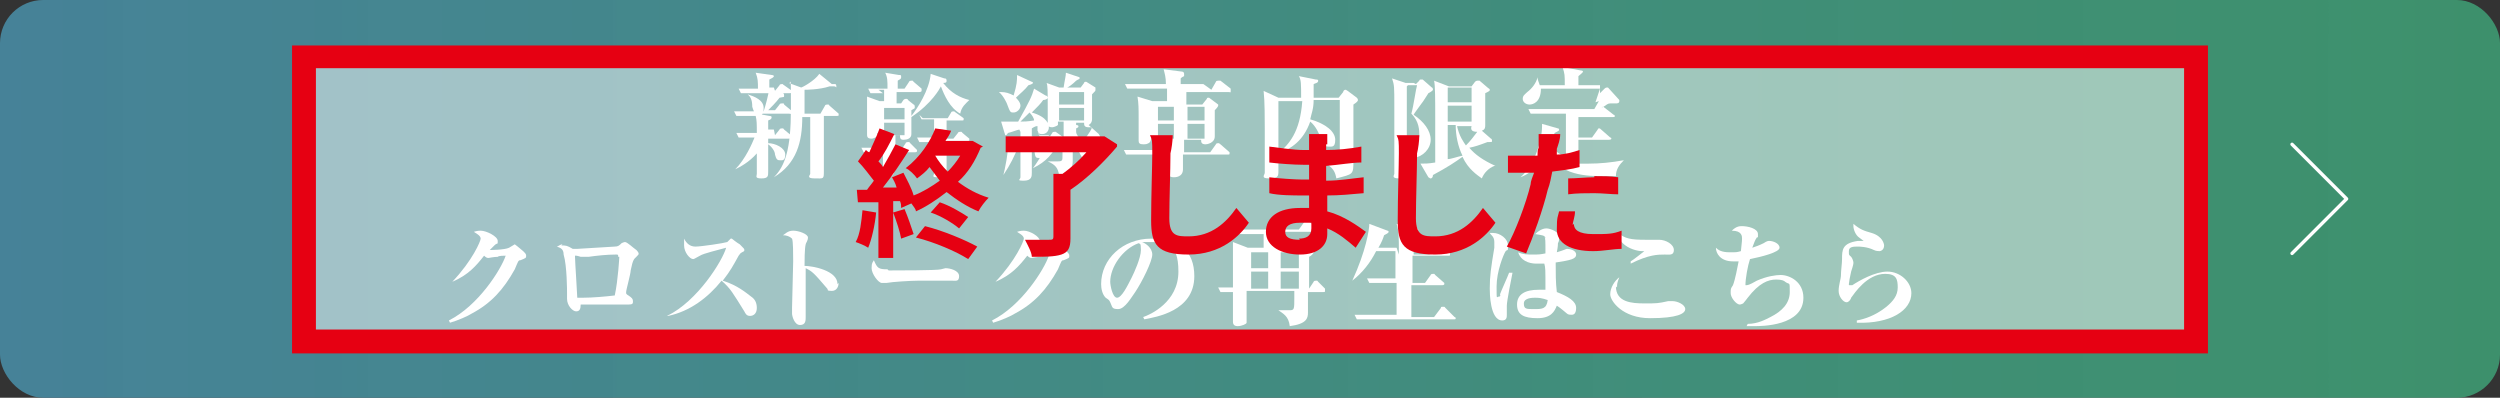
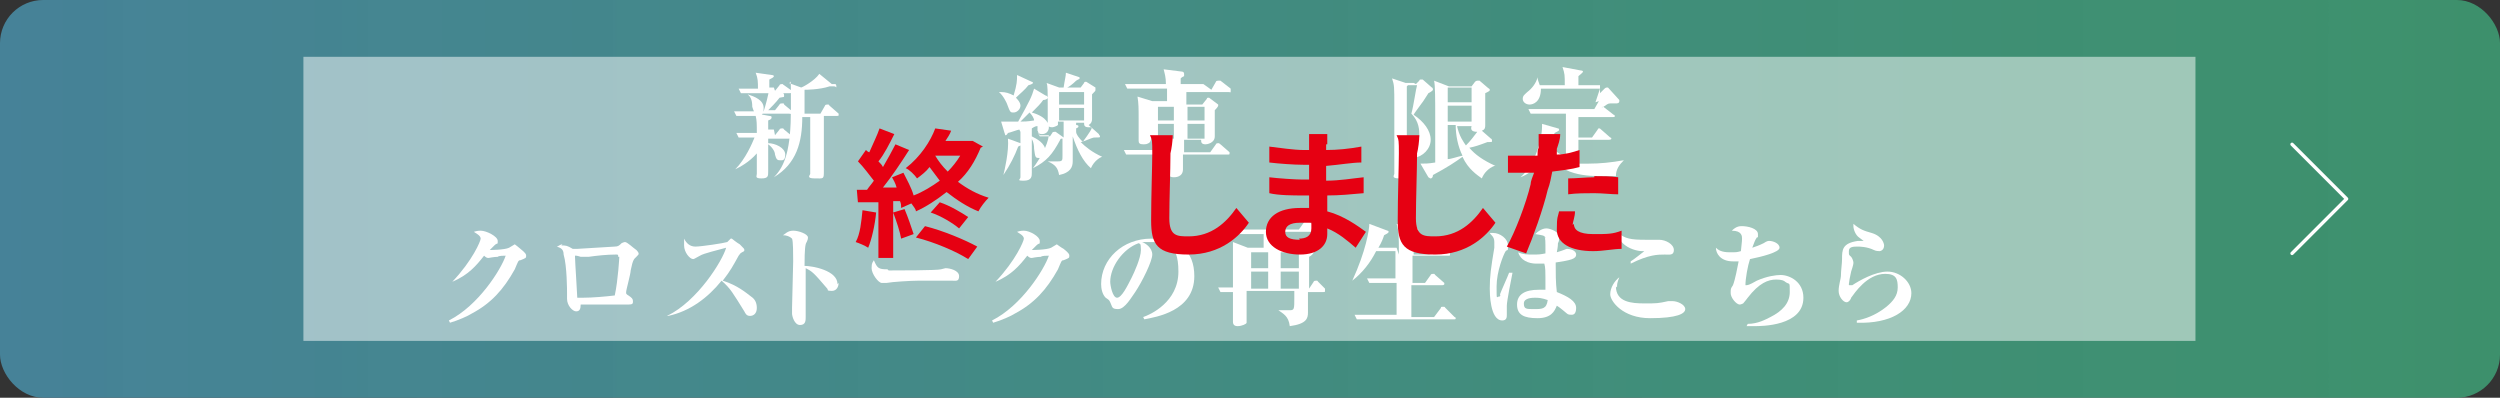
<svg xmlns="http://www.w3.org/2000/svg" version="1.1" viewBox="0 0 220 35">
  <rect x="0" y="0" width="220" height="35" fill="#333333" stroke="none" />
  <defs>
    <style>
      .cls-1 {
        opacity: .5;
      }

      .cls-1, .cls-2 {
        fill: #fff;
      }

      .cls-3 {
        fill: none;
        stroke: #fff;
        stroke-linecap: round;
        stroke-linejoin: round;
        stroke-width: .3px;
      }

      .cls-4 {
        fill: url(#_名称未設定グラデーション);
      }

      .cls-5 {
        fill: #e60012;
      }
    </style>
    <linearGradient id="_名称未設定グラデーション" data-name="名称未設定グラデーション" x1="0" y1="18.5" x2="220" y2="18.5" gradientTransform="translate(0 36) scale(1 -1)" gradientUnits="userSpaceOnUse">
      <stop offset="0" stop-color="#468298" />
      <stop offset="1" stop-color="#40a87a" stop-opacity=".8" />
    </linearGradient>
  </defs>
  <g>
    <g id="_レイヤー_2">
      <g id="_レイアウト">
        <rect class="cls-4" width="220" height="35" rx="3.8" ry="3.8" />
        <path class="cls-2" d="M68.2,11.9l.4-.5s0-.1.2-.1.1,0,.2.1l.6.5s0,.1,0,.2c0,0,0,.1-.2.1h-1.8v.4c.6,0,1.5.4,1.5,1s-.3.5-.5.5-.3-.1-.4-.5c0-.3-.3-.7-.6-.9,0,.4,0,2,0,2.4s0,.6-.6.6-.4-.2-.4-.4,0-1.5,0-1.8c-.7.8-1.5,1.2-1.9,1.4h0c.9-.9,1.5-2.3,1.7-2.8h-.3c-.6,0-.8,0-1.1,0l-.2-.4c.5,0,.9,0,1.4,0h.4c0-.8,0-1.1-.1-1.5h-.6c-.6,0-.8,0-1.1,0l-.2-.4c.5,0,.9,0,1.4,0h1.2c.2-.6.4-1.4.5-2l1.2.4c0,0,.1,0,.1.2s0,.1-.4.2c-.3.4-.8.9-1,1.1h.6l.4-.5c0,0,0-.1.2-.1s.2,0,.2.1l.6.5s0,0,0,.2,0,.1-.2.1h-2.8l1.1.2c0,0,.2,0,.2.1s0,.2-.3.3c0,0,0,.7,0,.8h.5,0ZM68.2,8l.4-.5c0,0,0-.1.2-.1s0,0,.2.1l.7.5c0,0,0,0,0,.1,0,0,0,.1-.2.1h-3.2c-.6,0-.8,0-1.1,0l-.2-.4c.5,0,.9,0,1.4,0h.3c0-.6,0-.9-.2-1.4l1.4.2c0,0,.2,0,.2.1s-.2.2-.4.3v.7h.4ZM65.8,8.3c.6.2,1.4.5,1.4,1.2s-.2.6-.5.6-.4-.4-.5-.7c0-.7-.2-.9-.4-1.1,0,0,0,0,0,0ZM73.5,7.4s.1,0,.1.2,0,0-.2,0-.3,0-.4,0c-.9.3-2.1.3-2.2.3,0,.5,0,1.2,0,2.1h1.4l.4-.7c0,0,0-.1.2-.1s.1,0,.2.1l.8.7s0,0,0,.1c0,.1,0,.1-.2.1h-1.1c0,.7,0,4,0,4.8s0,.7-.8.7-.4-.3-.4-.4,0-2,0-2.3c0-1.4,0-2.3,0-2.7h-.7c0,2.2-.5,4.1-2.5,5.3h0c1-1,1.5-2.5,1.5-6s0-2.1-.2-2.3l1.1.4c.1,0,1.2-.6,1.6-1.2l1.1.9h0Z" />
-         <path class="cls-2" d="M77.7,8.2c-.6,0-.8,0-1.1,0l-.2-.4c.5,0,.9,0,1.4,0h.3c0-.7,0-1-.2-1.4l1.2.2c.2,0,.2,0,.2.2s-.2.2-.3.3v.7h.6l.4-.6s0-.1.2-.1.1,0,.2.1l.7.6c0,0,0,.1,0,.2,0,0,0,.1-.2.1h-2v1h.4l.2-.3c0,0,.1-.1.2-.1s.2,0,.2.1l.5.4s.1,0,.1.2,0,.1-.3.3v.5c.5-.6,1.6-2.3,1.7-3.7l1.2.4c.1,0,.2,0,.2.2,0,.1,0,.2-.3.2.7.9,1.5,1.3,2.3,1.5h0c-.3.3-.7.6-.8,1.2-.9-.5-1.4-1.6-1.7-2.4-.1.2-.8,1.5-2.6,2.7h0c0,.7,0,.8,0,1,0,0,0,.5,0,.5,0,.4-.4.5-.7.5s-.3-.2-.3-.4h-.4v1.3h.5l.4-.6s0-.1.2-.1.1,0,.2.1l.6.6s0,0,0,.1c0,0,0,.1-.2.1h-1.8c0,.2,0,1.3,0,1.6,0,.4-.3.6-.6.6s-.4-.3-.4-.5,0-1.5,0-1.7h-.6c-.6,0-.8,0-1.1,0l-.2-.4c.5,0,.9,0,1.4,0h.4v-1.3h-.4c0,.1,0,.3,0,.3,0,0-.3.2-.5.2-.4,0-.4-.2-.4-.4,0-.3,0-1.5,0-1.8,0-.8,0-1.3,0-1.5l1.1.4h.4c0-.2,0-.9,0-1h-.5,0ZM77.8,9.5v1h1.8v-1h-1.8ZM77.8,10.8v1.1h1.8v-1.1h-1.8ZM81.2,10.4c.5,0,.9,0,1.4,0h.8l.3-.5s0-.1.2-.1,0,0,.2.1l.7.5s0,0,0,.1c0,.1,0,.1-.2.1h-1.3v1.6h.6l.4-.5s0-.1.2-.1.1,0,.2.1l.6.5c0,0,0,.1,0,.1,0,.1,0,.1-.2.1h-1.8c0,.2,0,2.2,0,2.6s0,.6-.7.6-.4-.1-.4-.4,0-2.1,0-2.2v-.5h-.2c-.6,0-.8,0-1.1,0l-.2-.4c.4,0,.9,0,1.5,0v-1.6c-.4,0-.7,0-1.1,0l-.2-.4h0Z" />
        <path class="cls-2" d="M89.7,11.4c-.1,0-.9.3-1,.3,0,0-.1.2-.2.2s0,0-.1-.2l-.3-1c.1,0,.3,0,.8,0s.4,0,.7,0c1-1.8,1.2-2.2,1.4-2.9l1,.6c.1,0,.2.1.2.2,0,.1-.2.2-.4.2-.2.3-.5.6-1,1.1,1.4.4,1.5,1.1,1.5,1.3,0,.3-.2.6-.6.6s-.3-.2-.4-.3c0,0,0-.4,0-.4-.1,0-.2,0-.5.2v1.8c0,.3,0,1.8,0,2.1s0,.7-.7.7-.3-.1-.3-.3,0-.8,0-.9v-1.9s0,0-.2.1c-.3.8-.7,1.6-1.3,2.5h0c.1-.4.5-2.1.4-3.2l1.1.4h0v-1h0ZM88.1,8.1c.4,0,.7.1,1.1.3.3-1,.3-1.3.3-1.8l1.3.6c0,0,.1,0,.1.1,0,0,0,.1-.4.2-.3.4-.7.7-1.1,1.1.1.1.4.4.4.7s-.3.6-.6.6-.3,0-.6-.8c0,0-.3-.7-.7-1h0c0,0,0,0,0,0ZM89.8,10.7c.3,0,.6,0,1.2-.1,0-.2-.2-.5-.4-.7-.2.2-.4.4-.8.8ZM90.8,12c.4.2,1.2.6,1.2,1.3s-.3.6-.6.6-.3-.1-.4-.8c0-.6-.2-.9-.3-1h0c0,0,0,0,0,0ZM91.5,12c.3,0,.7,0,.9,0l.2-.3c0,0,0-.1.2-.1s.1,0,.1,0l.7.5s0,0,0,0v-.7c0-.3,0-.5,0-.7h-.5c0,.1,0,.2,0,.3-.1.1-.4.2-.5.2-.4,0-.4-.2-.4-.4,0-.2,0-1.2,0-1.3,0-1.5,0-2-.1-2.2l1.1.4h.4c.1-.7.2-1,.2-1.3l1.2.4s0,0,0,.1,0,0-.3.2c-.3.3-.7.6-.8.6h1.2l.3-.4c0,0,0-.1.1-.1s0,0,.1,0l.8.5s0,.1,0,.2c0,.1,0,.1-.3.4,0,.4,0,.7,0,1.3,0,.1,0,.8,0,.9,0,.2-.1.4-.3.5l.9.8c0,.1.1.1.1.2,0,.1,0,.1-.5.1-.2,0-1,.4-1.2.4.4.4,1,.9,1.9,1.3h0c-.1,0-.7.3-1,1-.7-.6-1.2-1.6-1.6-2.8,0,.4,0,1.9,0,2.2,0,.5-.2,1-1.2,1.2-.1-.6-.3-.9-1-1.2h0c.2,0,.7,0,.9,0,.4,0,.4-.1.4-.5v-1.5s0,0,0,0c-.1,0-.2,0-.2.1-.7,1.3-1.2,1.9-2.4,2.5h0c.6-.8,1.3-2,1.4-2.9-.4,0-.5,0-.8,0l-.2-.3h0ZM93.2,8.1v1.1h2.2v-1.1h-2.2ZM95.4,10.6v-1.1h-2.2v1.1h2.2ZM94.7,11c0,0,.2,0,.2.1s0,.1-.2.2v.3c0,.2.2.5.6.9,0-.1.7-.9.8-1.3,0,0-.2,0-.3,0-.4,0-.4-.2-.4-.4h-1.1.4c0,0,0,0,0,0Z" />
        <path class="cls-2" d="M106.6,7.9l.4-.7c0,0,0-.1.2-.1s0,0,.2,0l.9.7c0,0,0,0,0,.2s0,.1-.2.1h-3.7v1.1h1.4l.4-.5s0-.1.1-.1,0,0,.1,0l.8.6s0,.1,0,.1,0,.1-.3.4c0,.4,0,2,0,2.3,0,.6-.7.7-.8.7-.4,0-.4-.2-.4-.4h-1.5c0,.2,0,.8,0,1.1h2.3l.5-.7c0,0,0-.1.2-.1s0,0,.2.1l.8.7s0,0,0,.1,0,.1-.2.1h-3.9c0,.2,0,1.1,0,1.3,0,.7-.7.7-.8.7-.5,0-.5-.3-.5-.5s0-1.3,0-1.5h-2.6c-.6,0-.8,0-1.1,0l-.2-.4c.5,0,.9,0,1.4,0h2.4c0-.2,0-1.1,0-1.1h-1.4c0,.1,0,.2-.1.4-.2.2-.4.2-.6.2-.3,0-.4-.1-.4-.3s0-.5,0-.6c0-.6,0-1.1,0-1.4,0-.8,0-1.3-.1-1.9l1.3.4h1.3v-1.1h-2.4c-.6,0-.8,0-1.1,0l-.2-.4c.5,0,.9,0,1.4,0h2.2c0-.6-.1-.9-.2-1.3l1.6.2c0,0,.2,0,.2.2s0,.1,0,.2c-.2.1-.2.1-.3.2v.5h2,0ZM103.3,10.6v-1.2h-1.4v1.2h1.4ZM103.3,12.2v-1.3h-1.4v1.3h1.4ZM104.5,9.4v1.2h1.5v-1.2h-1.5ZM104.5,10.9v1.3h1.5v-1.3h-1.5Z" />
-         <path class="cls-2" d="M112.5,8.8v2.6c0,.6,0,3.1,0,3.6s0,.7-.8.7-.4-.3-.4-.5,0-1.1,0-1.3c0-.9,0-1.8,0-2.6s0-2.4-.1-3.3l1.3.6h2c0-1.2,0-1.6-.2-1.9l1.5.3c.1,0,.2,0,.2.1,0,.2-.2.2-.4.3,0,.2,0,.6,0,1.2h2.2l.4-.5c0-.1.1-.2.2-.2s0,0,.2.1l.8.6s.1.1.1.2c0,.1-.1.2-.4.4,0,1.4,0,3.6,0,4.9s0,1.2-1.5,1.6c-.1-.5-.2-1-1.3-1.5h0c.3,0,.8,0,1.2,0s.4,0,.4-.6v-4.8h-2.3c0,.8-.2,1.2-.3,1.7,1.4.4,2.2,1.1,2.2,1.8s-.3.6-.6.6c-.4,0-.5-.2-.7-.8-.1-.3-.4-1-.9-1.4-.6,1.7-1.7,2.4-2.8,2.8h0c.9-.8,1.9-1.8,2.1-4.6h-2.2Z" />
        <path class="cls-2" d="M124.6,7.4l.3-.3c0-.1.1-.1.1-.1,0,0,.1,0,.2,0l.8.7s.1,0,.1.2c0,0,0,.1-.4.3-.2.3-.5.8-.6.9-.5.7-.6.8-.7,1,.9.6,1.5,1.4,1.5,2.2s-.7,1.5-1.5,1.6c0-.8-.6-1.1-.6-1.2,0,.3,0,2,0,2.3s0,.7-.7.7-.4-.3-.4-.4,0-.2,0-2.3c0-.4,0-3.1,0-3.6,0-1.8,0-1.9-.2-2.5l1.2.4h.7,0ZM123.8,7.6c0,1.4,0,1.8,0,4.9.2,0,.3,0,.4,0,.5,0,.7-.2.7-.6s0-1.2-.7-1.9c.2-.7.4-2.2.5-2.5h-.8ZM131.5,14.6c-.5.2-.9.6-1.1,1.1-.4-.3-1.2-.8-1.7-1.9-.7.5-1.3.9-2.6,1.6,0,.2-.1.3-.2.3s0,0-.2-.1l-.7-1.2c.4,0,.7,0,1.3-.1,0-.5,0-3.1,0-3.6v-.3c0-1.6,0-2.9-.1-3.3l1.3.5h2l.3-.4c0,0,.1-.1.2-.1s.1,0,.2,0l.7.6c.1.1.2.1.2.2s0,.1-.4.3v1.4c0,.2,0,1.2,0,1.4s0,.4-.3.5l.8.7s.1,0,.1.2c0,.1,0,.1-.4.1-.8.3-1.1.4-1.6.5.5.6,1.2,1.1,2.3,1.6h0ZM127.4,7.7v1.3h2.1v-1.3h-2.1ZM127.4,9.3v1.4h2.1v-1.4h-2.1ZM127.4,11v3c.3,0,.8-.2,1.3-.3-.4-.8-.6-1.8-.6-2.7h-.7ZM128.2,11c.2,1,.6,1.5.8,1.8.4-.4.7-.8,1-1.2-.5,0-.6-.2-.5-.5h-1.3Z" />
        <path class="cls-2" d="M140.8,8.2l.4-.4s.1-.1.2-.1,0,0,.1,0l1,1.1s0,0,0,.1c0,.2-.2.2-.3.2,0,0-.4,0-.5,0-.2,0-.3.1-.6.3-.2,0-.2.1,0,0l.9.7c0,0,.1,0,.1.1,0,.1,0,.1-.2.1h-3v1.8h1.2l.5-.7c0,0,0-.1.1-.1s.1,0,.2.1l.8.7c0,0,.1,0,.1.1,0,0,0,.1-.2.1h-2.7v2.1c.1,0,.4,0,.9,0,1,0,2-.1,3.1-.3h0c-.4.4-.7.8-.7,1.4-.2,0-.5,0-1,0-1.5,0-4,0-5-2.2-.4.7-1.1,1.8-2.4,2.3h0c1.2-1,1.9-3.2,1.9-4.5s0-.1,0-.2l1.4.4c0,0,.1,0,.1.1s0,.1-.4.3c-.1.4-.2.7-.4,1.1.5.6,1.1.9,1.4,1v-3.8h-2c-.6,0-.8,0-1.1,0l-.2-.4c.5,0,.9,0,1.4,0h4.4l.4-.7s-.3.1-.3.1h0c.2-.6.3-.9.4-1.2h-5.2c0,1.2-.7,1.4-1,1.4s-.6-.2-.6-.5.2-.4.4-.6c.4-.3.8-.8.9-1.3h0c0,.2.1.4.2.7h2.2c0-.9,0-1-.2-1.6l1.6.3s.2,0,.2.1-.3.3-.4.4v.8h1.9Z" />
        <path class="cls-2" d="M39.5,28.2c2.6-1.3,4.6-4.5,5-5.7-.2,0-.6,0-.7.1-.3,0-.8.1-.8.1-.1,0-.2,0-.4-.2-.7.9-1.4,1.7-2.8,2.3h0c1.8-1.9,2.5-3.6,2.5-3.8,0-.3-.5-.5-.6-.6.3-.1.5-.1.6-.1.5,0,1.5.5,1.5.9s0,.1-.3.4c0,0-.1.1-.4.4,0,0,1.3,0,1.7-.2,0,0,.5-.3.5-.3,0,0,.4.3.5.4.5.4.5.5.5.6,0,.2,0,.2-.5.4-.2,0-.2.1-.5.8-1,1.8-2.1,3-3.8,3.9-.3.2-1.2.6-1.9.8h0c0,0,0,0,0,0Z" />
        <path class="cls-2" d="M49.4,21.6c.4,0,.5,0,1,.3.1,0,.2,0,.4,0s3.1-.2,3.3-.2c.3,0,.4-.1.6-.3,0,0,.2-.1.3-.1.2,0,.7.5,1,.7,0,0,.2.2.2.3s0,.1-.2.3c-.2.2-.3.2-.5,1.2,0,.3-.4,1.7-.4,1.9,0,0,0,0,0,.1,0,0,0,.1.2.2.3.2.4.3.4.5s0,.3-.4.3c0,0-.2,0-.2,0-.1,0-1.1,0-2,0s-1.7,0-2,0c0,.4-.1.6-.4.6s-.8-.5-.8-1.1v-.5c0-.2,0-2.4-.3-3.4,0-.5-.3-.6-.6-.7.1,0,.3-.2.5-.2h0ZM54.4,22.6c0-.2,0-.2-.2-.2-.8,0-1.7.1-2.4.2-.1,0-.6,0-.7,0,0,0-.3-.1-.4-.1s-.1,0-.1,0c0,0,0,0,0,.1,0,.4.2,3.3.2,3.6.2,0,.3,0,.5,0,.8,0,2-.1,2.8-.2.3-1.4.4-3.4.4-3.4h0Z" />
        <path class="cls-2" d="M58.7,27.8c2.7-1.3,4.9-4.9,5.2-6-.7.2-2,.5-2.3.7-.4.2-.5.3-.6.3-.3,0-.8-.6-.8-1.2s0-.4,0-.6c.2.4.5.7,1,.7s2.5-.3,2.8-.4c0,0,.2-.2.3-.3,0,0,0,0,.1,0,0,0,.5.4.7.5.4.4.4.4.4.5,0,.1,0,.1-.2.2s-.2.2-.3.3c-.5.9-.7,1.3-1.4,2.2,1.3.4,2.1,1.1,2.5,1.4.3.2.5.5.5,1s-.3.7-.6.7-.4-.2-.5-.4c-1-1.6-1.2-2-2-2.7-1.2,1.5-2.8,2.7-4.7,3.1h0c0,0,0,0,0,0Z" />
        <path class="cls-2" d="M73.8,24.9c0,.2-.1.7-.6.7s-.3-.1-.4-.2c-1.2-1.4-1.3-1.5-1.9-1.8,0,.8,0,1.5,0,2.3,0,.3,0,1.7,0,2s0,.7-.5.7-.7-.8-.7-1,0-.4,0-.5c0-.6.1-3.5.1-4.1s0-1.8-.1-2c-.2-.2-.5-.3-.8-.3.2-.1.4-.4.9-.4s1.3.3,1.3.6-.2.5-.2.6c-.1.4-.1,1.5-.1,1.9.7,0,2.9.4,2.9,1.6h0Z" />
        <path class="cls-2" d="M78.2,23.8c.6,0,4.3,0,4.6-.1,0,0,.4-.1.4-.1.4,0,1.2.2,1.2.7s-.3.4-.6.4-.2,0-.6,0c-.4,0-1.8,0-2.4,0s-2.3.1-2.8.2c-.3,0-.3,0-.4,0-.3,0-.9-.8-.9-1.3s.1-.5.2-.7c.3.7.4.8,1.2.8h0Z" />
        <path class="cls-2" d="M87.3,28.2c2.6-1.3,4.6-4.5,5-5.7-.2,0-.6,0-.7.1-.3,0-.8.1-.8.1-.1,0-.2,0-.4-.2-.7.9-1.4,1.7-2.8,2.3h0c1.8-1.9,2.5-3.6,2.5-3.8,0-.3-.5-.5-.6-.6.3-.1.5-.1.6-.1.5,0,1.4.5,1.4.9s0,.1-.3.4c0,0-.1.1-.4.4,0,0,1.3,0,1.7-.2,0,0,.5-.3.5-.3,0,0,.4.3.6.4.5.4.5.5.5.6,0,.2,0,.2-.5.4-.2,0-.2.1-.5.8-1,1.8-2.1,3-3.8,3.9-.3.2-1.2.6-1.9.8h0c0,0,0,0,0,0Z" />
        <path class="cls-2" d="M100.6,27.9c.6-.2,3.1-1.3,3.1-4s-1.2-2.6-2.7-2.6-.3,0-.5,0c.3.1.9.5.9,1.1s-.9,2.4-1.5,3.3c-.3.4-.9,1.5-1.5,1.5s-.5-.2-.7-.6c-.1-.2-.1-.2-.4-.4-.3-.3-.4-.8-.4-1.2,0-2.2,1.9-4,4.4-4s3.8,1.1,3.8,3.3c0,3.1-3.4,3.6-4.4,3.8h0c0,0,0,0,0,0ZM97.7,24.8c0,.3.2,1.4.6,1.4s.9-1,1.3-1.8c.2-.4.8-1.7.8-2.4s-.1-.5-.2-.6c-1.4.5-2.5,2.1-2.5,3.4Z" />
        <path class="cls-2" d="M112.7,20.8v1.2h1.4l.3-.4c.1-.1.2-.2.2-.2s0,0,.2.1l.7.5c0,0,.1.1.1.2,0,.1-.2.3-.4.4,0,.7,0,1.3,0,2.8h0l.4-.6s0-.1.2-.1.1,0,.2.1l.6.6s0,.1,0,.2c0,.1,0,.1-.2.1h-1.3c0,.3,0,1.5,0,1.8,0,.5-.1,1-1.6,1.2-.1-.9-.6-1.1-1-1.4h1c.4,0,.4-.1.4-1.1v-.6h-4.2v2c0,.2,0,.7,0,.8,0,.1-.4.3-.8.3s-.4-.3-.4-.4c0-.2,0-2.2,0-2.6-.7,0-.9,0-1.1,0l-.2-.4c.6,0,1.1,0,1.3,0v-.7c0-1.9,0-2.4,0-3.3l1.3.5h1.4v-1.2h-2.6c-.7,0-.9,0-1.1,0l-.2-.4c.4,0,.9,0,1.4,0h5.6l.5-.7c0-.1.1-.1.2-.1s0,0,.2.1l.9.7s0,0,0,.1c0,.1,0,.1-.2.1h-3.8,0ZM111.6,23.6v-1.4h-1.5v1.4h1.5ZM111.6,25.4v-1.5h-1.5v1.5h1.5ZM112.7,22.2v1.4h1.6v-1.4h-1.6ZM112.7,23.9v1.5h1.6v-1.5h-1.6Z" />
        <path class="cls-2" d="M123.1,22.4v-.4c0-1,0-1.7-.2-2.3l1.7.4c0,0,.2,0,.2.1s0,.1-.1.2c-.1,0-.2.1-.3.2v1.8h1.4l.5-.8c0,0,0-.1.2-.1s.1,0,.2.1l.9.7s0,0,0,.1,0,.1-.2.1h-3.1v2.4h1.1l.5-.7c0,0,0-.1.2-.1s.1,0,.2.1l.8.7s0,0,0,.1c0,0,0,.1-.2.1h-2.7v2.8h2l.6-.8c0-.1,0-.1.2-.1s.1,0,.2.1l.8.8c0,0,.1,0,.1.1s0,.1-.2.1h-7.4c-.2,0-.8,0-1.1,0l-.2-.4c.5,0,.9,0,1.4,0h2.3v-2.8h-1.3c-.6,0-.8,0-1.1,0l-.2-.4c.5,0,.9,0,1.4,0h1.1v-2.4h-1.7c-.5,1-1.2,1.9-2.1,2.6h0c1.2-2.6,1.5-4.5,1.5-5l1.6.6s.1,0,.1.1-.2.2-.4.3c-.1.3-.2.6-.5,1.1h1.6Z" />
        <path class="cls-2" d="M133.1,24c-.1.5-.5,2.5-.5,2.9s0,.7,0,.8c0,.2,0,.5-.4.5-1.1,0-1.1-2.5-1.1-2.8,0-1.1.1-1.8.4-3.6,0,0,0-.3,0-.5,0-.5-.3-.6-.4-.8.1,0,.2,0,.3,0,.6,0,1.3.5,1.3,1.1s0,.3-.2.5c-.2.3-.8,1.8-.8,3.1s0,.9.2.9.1-.2.1-.2c.1-.3.7-1.6.8-1.9h0s0,0,0,0ZM136,21c0-.3-.3-.3-.9-.4.5-.5.9-.5,1-.5.3,0,1.1.3,1.1.7s0,.4-.1.6c0,.1,0,.3-.1.8.7-.2.8-.3.9-.3.2,0,.8.1.8.5s-.5.5-1.8.7c0,.9,0,1.8.1,2.6,1,.4,1.7.8,1.7,1.4s-.3.6-.4.6-.3,0-.4-.1c0,0-.7-.6-.9-.7-.2.5-.5,1.1-1.7,1.1s-1.8-.3-1.8-1.2.7-1.3,1.9-1.3.5,0,.6,0c0-1.9,0-1.9-.1-2.3-.5,0-.6,0-.7,0-.7,0-1.4-.3-1.6-1,.4.2.8.2,1.3.2s.6,0,1.1-.1c0-1.2,0-1.3-.1-1.5h0ZM135.1,26.2c-.2,0-1,0-1,.5s.2.5.9.5,1.1,0,1.2-.8c-.1,0-.4-.2-1.1-.2h0Z" />
        <path class="cls-2" d="M142.2,25.2c0,1.4,1.4,1.5,2.5,1.5s1.2,0,2.1-.2c.2,0,.3,0,.4,0,.4,0,1.1.3,1.1.7s-.7.8-3.1.8-3.5-1.5-3.5-2.1.4-1.2.8-1.5c-.2.5-.2.6-.2.9h0ZM143.5,23c.2-.1,1.2-.9,1.2-.9s-.1,0-.2,0c-.4,0-1.2-.2-1.7-.7-.3-.3-.4-.6-.4-.9.6.5,1.1.6,2.4.6s1,0,1.2,0c.6,0,1.3.4,1.3.9s-.4.4-.8.4c-.6,0-1.4,0-3,.8,0,0,0,0,0,0Z" />
        <path class="cls-2" d="M153.8,28.5c.9,0,1.6-.4,2-.6,1-.5,1.7-1.2,1.7-2.2s0-.6-.4-.9c-.1-.1-.3-.2-.8-.2-.7,0-1.5.3-2.5,1.6,0,0-.3.4-.4.5,0,0-.2.1-.3.1-.3,0-.8-.6-.8-1s0-.4.2-.7c.2-.5.4-1.6.5-2.1-.1,0-.3,0-.5,0-1.1,0-1.5-.7-1.5-1.2.2.2.5.4,1.2.4s.6,0,1-.1c.1-.9.1-1,.1-1.1,0-.2,0-.7-.9-.7.4-.4.7-.4.9-.4.5,0,1.4.2,1.4.7s0,.2-.1.3c-.2.3-.2.4-.4.9.3-.1.6-.2,1-.4.3-.2.4-.2.5-.2.3,0,.9.2.9.6s-1.6.8-2.6,1c-.2.6-.4,1.7-.4,2.3.2,0,.3,0,1-.4.9-.4,1.7-.5,2.1-.5.8,0,2,.6,2,2,0,2.5-3.7,2.5-4.3,2.5s-.5,0-.7,0h0c0,0,0,0,0,0Z" />
        <path class="cls-2" d="M163.4,28.2c.6-.1,1.6-.4,2.6-1.2.6-.5,1-1,1-1.7s-.1-1.2-1.1-1.2c-1.6,0-2.7,1.7-3,2.1,0,.1-.2.4-.4.4-.3,0-.7-.5-.7-1s.2-1.1.2-1.3c0-.5.1-1.1.1-1.5,0-.8,0-1.4,1.4-1.6,0,0,.4,0,.5,0,0,0,0,0,0,0,0,0,0,0-.4-.3-.3-.2-.5-.7-.5-1s0-.2,0-.2c.6.5.9.6,1.6.8,1,.3,1.1,1,1.1,1.1,0,.4-.3.5-.4.5s-.3,0-.5-.1c-.6-.3-1.3-.3-1.4-.3-.4,0-.8,0-.8.4s0,.3.2.5c.1.1.2.4.2.5s0,.2-.2.8c-.1.4-.2,1-.2,1.1s0,.1.1.1.1,0,.2,0c.6-.4,2-1.2,3.1-1.2s2.1.9,2.1,1.9c0,1.5-1.8,2.7-4.8,2.6h0c0,0,0,0,0,0Z" />
        <polyline class="cls-3" points="201.7 12.7 206.5 17.5 201.7 22.3" />
      </g>
      <g>
        <rect class="cls-1" x="26.7" y="5" width="166.5" height="25" />
-         <path class="cls-5" d="M192.2,6v23H27.8V6h164.5M194.3,4H25.7v27.1h168.6V4h0Z" />
      </g>
      <g>
        <path class="cls-5" d="M77.1,18.7c-.1,1.1-.4,2.4-.7,3.1-.3-.2-.8-.4-1.1-.5.4-.7.5-1.8.6-2.8l1.2.2ZM86.3,13c-.5,1.2-1.1,2.2-2,3,.8.6,1.7,1.1,2.7,1.4-.3.3-.7.8-.9,1.2-1-.4-1.9-1-2.8-1.7-.9.7-1.8,1.3-2.7,1.7,0-.2-.2-.4-.4-.7l-.9.4c0-.2,0-.4-.1-.6h-.6v5h-1.3v-4.9h-1.8c0,.1-.1-1.1-.1-1.1h.9c.2-.3.4-.5.6-.8-.4-.5-.9-1.2-1.4-1.7l.7-1c0,0,.2.2.3.2.3-.7.7-1.5.9-2.1l1.3.5c-.4.8-.9,1.8-1.4,2.4.2.2.3.3.4.5.4-.7.8-1.4,1.1-2l1.2.5c-.7,1.1-1.5,2.3-2.3,3.3h1.2c-.1-.4-.3-.7-.4-.9l1-.4c.3.6.7,1.3.9,2,.8-.3,1.6-.8,2.3-1.3-.3-.4-.6-.8-.9-1.2-.3.4-.7.7-1.1,1-.2-.3-.7-.8-1-.9,1.3-1,2.2-2.4,2.6-3.5l1.4.2c-.1.3-.3.6-.5.9h2.4s.9.5.9.5ZM79.6,18.4c.3.7.6,1.6.8,2.2l-1.1.4c-.1-.6-.4-1.5-.7-2.3l1-.3ZM81.4,19.9c1.6.4,3.5,1.2,4.6,1.8l-.8,1.1c-1.1-.7-3-1.5-4.6-1.9l.8-1ZM82.7,17.8c.9.3,1.9.9,2.5,1.3l-.8,1c-.6-.5-1.6-1.1-2.5-1.4l.8-.9ZM82.3,13.7c.3.5.6.9,1.1,1.4.4-.4.8-.9,1.1-1.4h-2.1Z" />
-         <path class="cls-5" d="M98.3,12.9c-1.1,1.3-2.6,2.8-4.1,3.8v4.3c0,.8-.2,1.2-.8,1.4-.6.2-1.5.2-2.6.2,0-.4-.4-1.1-.6-1.5.9,0,1.9,0,2.1,0,.3,0,.4,0,.4-.3v-5.5h.8c.7-.5,1.5-1.2,2.1-1.9h-7.1v-1.4h8.7c0,0,1.1.7,1.1.7Z" />
        <path class="cls-5" d="M103,13.6c0,1.3-.1,4-.1,5.6s.7,1.6,1.7,1.6c2,0,3.3-1.2,4.2-2.5l1.1,1.3c-.8,1.2-2.5,2.8-5.3,2.8s-3.3-.9-3.3-3,.1-4.8.1-5.9,0-1.2-.2-1.6h2c0,.5-.1,1.2-.2,1.6Z" />
        <path class="cls-5" d="M116.7,12.7c0,.1,0,.3,0,.5,1,0,2-.1,3.1-.3v1.4c-.8,0-1.9.2-3.1.3v1.3c1.2,0,2.3-.2,3.3-.3v1.4c-1.1.1-2.1.2-3.2.2,0,.5,0,1,0,1.4,1.5.4,2.7,1.3,3.4,1.8l-.9,1.4c-.7-.6-1.5-1.3-2.5-1.7,0,.2,0,.3,0,.5,0,1-.8,1.8-2.4,1.8s-3-.7-3-2,1.1-2.1,3-2.1.5,0,.8,0c0-.4,0-.8,0-1.1h-.6c-.7,0-2.1,0-2.9-.2v-1.4c.8.1,2.3.2,2.9.2h.6c0-.4,0-.8,0-1.3h-.5c-.8,0-2.2-.1-3-.2v-1.4c.8.1,2.2.3,3,.3h.5v-.6c0-.2,0-.6,0-.8h1.6c0,.2,0,.5,0,.9ZM114.3,21c.6,0,1.1-.2,1.1-.9s0-.3,0-.5c-.3,0-.7,0-1,0-.9,0-1.3.3-1.3.8s.4.7,1.3.7Z" />
        <path class="cls-5" d="M124.7,13.6c0,1.3-.1,4-.1,5.6s.7,1.6,1.7,1.6c2,0,3.3-1.2,4.2-2.5l1.1,1.3c-.8,1.2-2.5,2.8-5.3,2.8s-3.3-.9-3.3-3,.1-4.8.1-5.9,0-1.2-.2-1.6h2c0,.5-.1,1.2-.2,1.6Z" />
        <path class="cls-5" d="M137,13.1c0,.1,0,.3,0,.5.7,0,1.4-.2,2-.4v1.5c-.7.2-1.6.3-2.4.4-.1.5-.2,1.1-.4,1.6-.4,1.7-1.3,4.2-1.9,5.6l-1.7-.6c.7-1.2,1.7-3.8,2.1-5.5,0-.3.2-.7.3-1-.3,0-.5,0-.8,0-.6,0-1,0-1.5,0v-1.5c.6,0,1,0,1.5,0s.7,0,1.1,0c0-.3,0-.5.1-.7,0-.5,0-.9,0-1.2h1.9c0,.5-.2,1-.3,1.3ZM138.5,19.7c0,.5.4.9,1.7.9s1.7,0,2.5-.3v1.6c-.7,0-1.6.2-2.5.2-2,0-3.2-.7-3.2-1.9s.1-1.1.2-1.6h1.4c0,.5-.2.9-.2,1.2ZM140.3,15.5c.7,0,1.4,0,2.1.1v1.5c-.6,0-1.4-.1-2.1-.1s-1.6,0-2.3.1v-1.4c.7,0,1.6-.1,2.3-.1Z" />
      </g>
    </g>
  </g>
</svg>